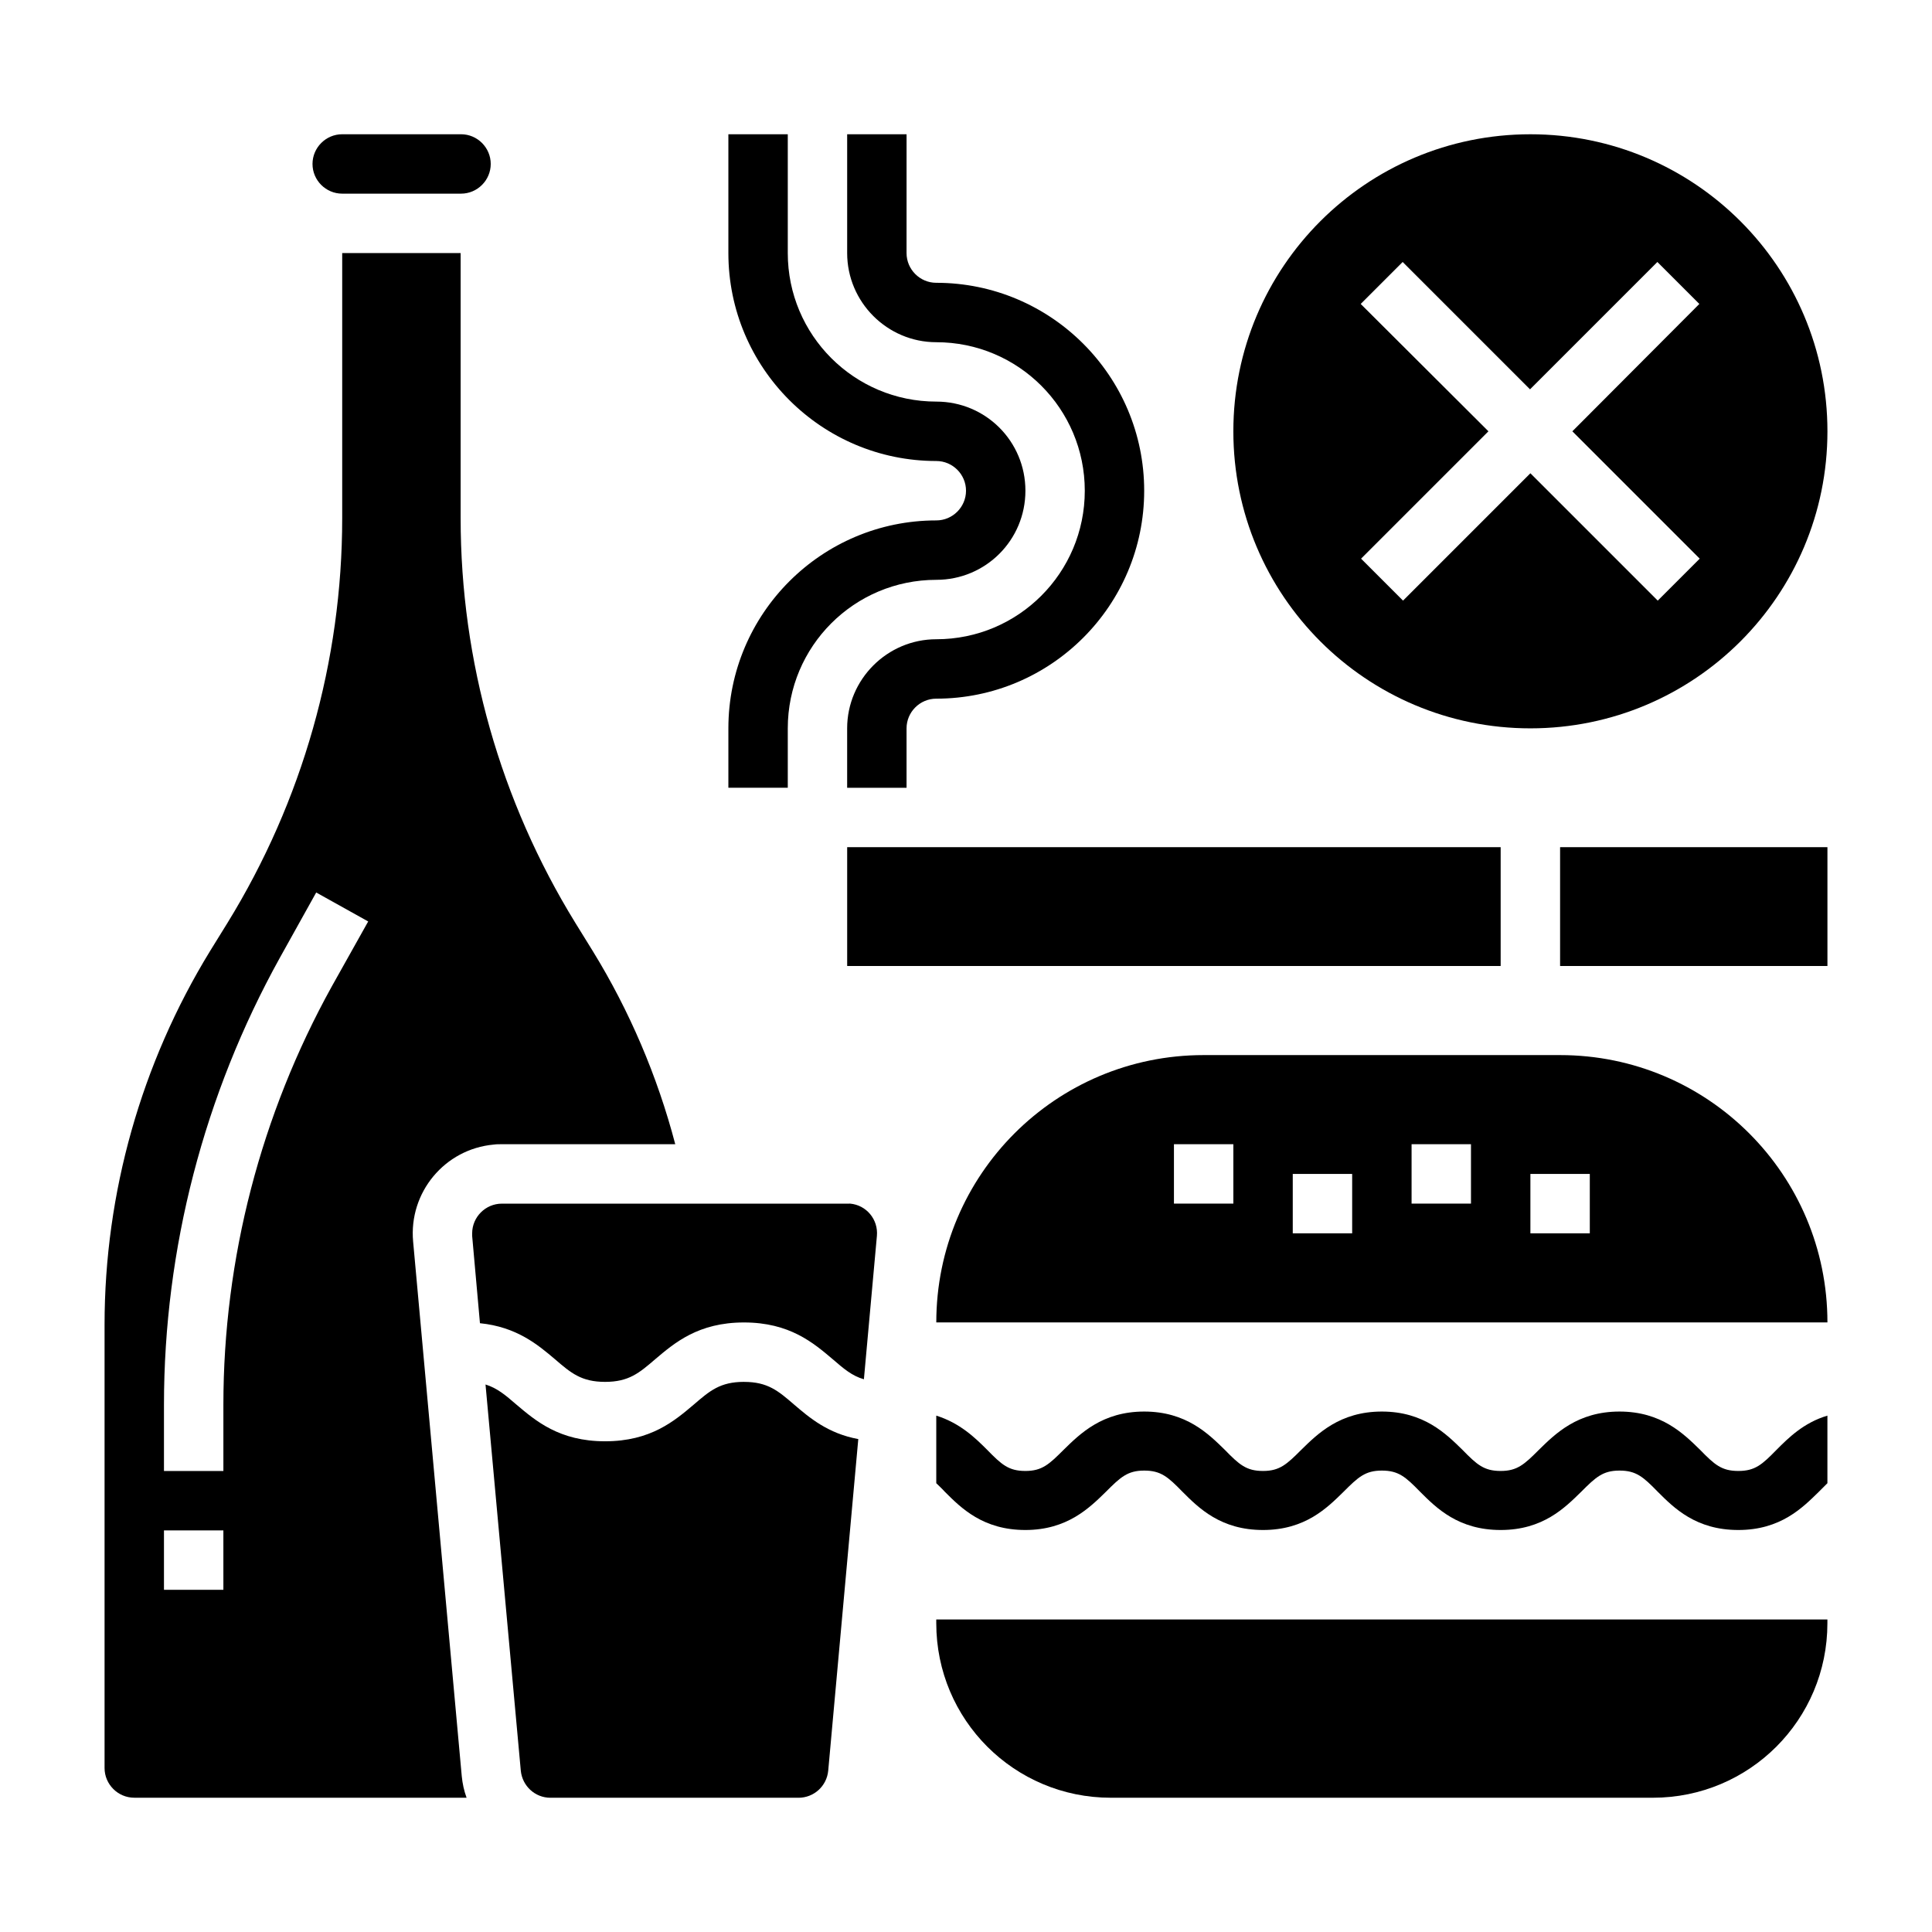
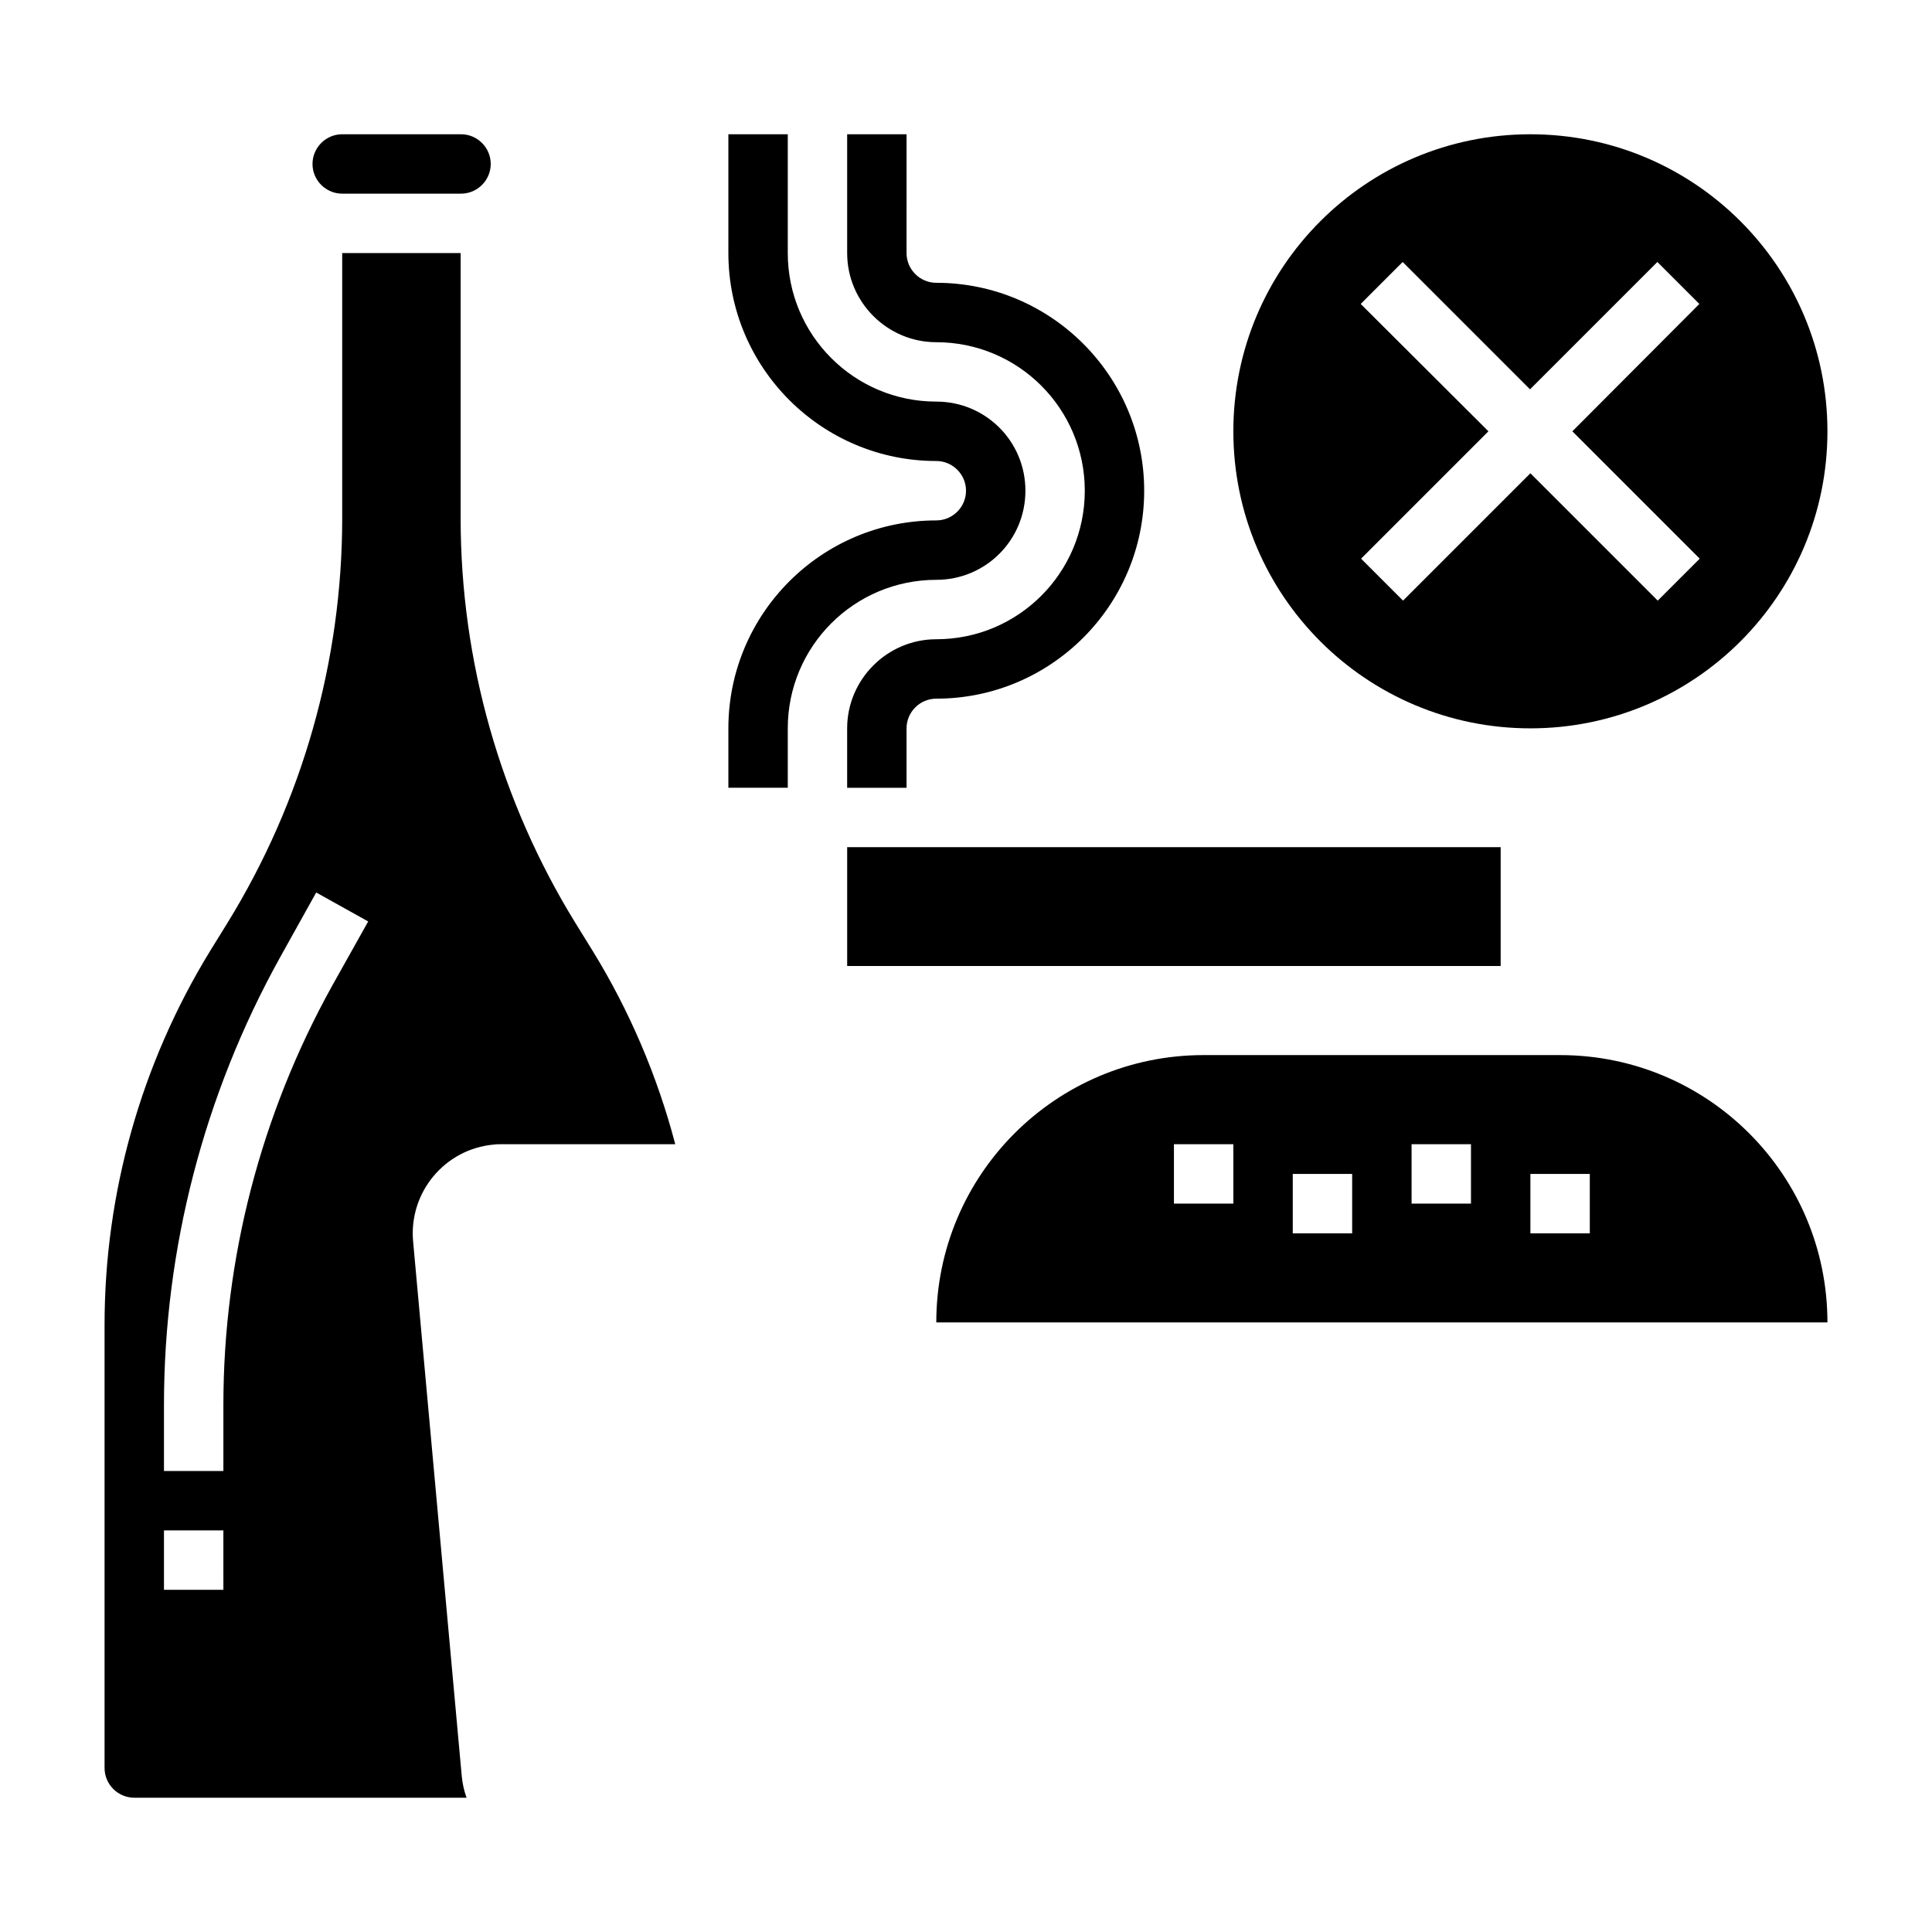
<svg xmlns="http://www.w3.org/2000/svg" fill="#000000" width="800px" height="800px" version="1.1" viewBox="144 144 512 512">
  <g>
    <path d="m368.51 368.51h173.18v31.488h-173.18z" />
-     <path d="m557.44 368.51h70.848v31.488h-70.848z" />
    <path d="m549.57 337.02c43.492 0 78.719-35.227 78.719-78.719 0-43.492-35.227-78.719-78.719-78.719-43.492 0-78.719 35.227-78.719 78.719 0 43.492 35.227 78.719 78.719 78.719zm-44.969-112.47 11.121-11.121 33.75 33.75 33.75-33.75 11.121 11.121-33.652 33.75 33.75 33.75-11.121 11.121-33.75-33.75-33.75 33.75-11.121-11.121 33.75-33.75z" />
    <path d="m557.44 423.61h-94.465c-39.164 0-70.848 31.684-70.848 70.848h236.16c0.004-39.16-31.684-70.848-70.848-70.848zm-86.59 39.363h-15.742v-15.742h15.742zm31.488 7.871h-15.742v-15.742h15.742zm31.488-7.871h-15.742v-15.742h15.742zm31.488 7.871h-15.742v-15.742h15.742z" />
-     <path d="m392.12 574.17c0 25.586 20.664 46.25 46.25 46.25h143.66c25.586 0 46.25-20.664 46.25-46.25v-0.984h-236.16z" />
    <path d="m234.69 195.32h31.488c4.328 0 7.871-3.543 7.871-7.871s-3.543-7.871-7.871-7.871h-31.488c-4.328 0-7.871 3.543-7.871 7.871-0.004 4.332 3.539 7.871 7.871 7.871z" />
    <path d="m253.48 473.01c-1.18-12.988 8.363-24.5 21.352-25.684 0.688-0.098 1.379-0.098 2.164-0.098h45.953c-4.723-18.008-12.102-35.324-21.844-51.168l-4.625-7.477c-19.875-32.273-30.406-69.371-30.406-107.26v-70.258h-31.387v70.258c0 37.883-10.527 74.98-30.406 107.26l-4.625 7.477c-18.203 29.719-27.945 64.059-27.945 98.992v117.49c0 4.328 3.543 7.871 7.871 7.871h88.066c-0.688-1.871-1.082-3.738-1.277-5.707zm-50.281 92.301h-15.746v-15.742h15.742zm28.73-159.9c-18.793 33.949-28.73 72.129-28.73 110.9v17.516h-15.746v-17.516c0-41.426 10.629-82.262 30.699-118.47l9.645-17.32 13.777 7.676z" />
-     <path d="m368.51 462.98h-91.512c-4.328 0-7.871 3.543-7.871 7.871v0.688l2.066 23.125c9.742 0.984 15.352 5.707 19.875 9.543 4.231 3.641 6.988 6.004 13.285 6.004s9.055-2.363 13.285-6.004c5.117-4.328 11.414-9.742 23.52-9.742 12.102 0 18.402 5.41 23.52 9.742 2.856 2.461 5.117 4.43 8.266 5.312l3.445-37.984c0.395-4.328-2.754-8.168-7.086-8.562-0.301 0.008-0.598 0.008-0.793 0.008z" />
-     <path d="m341.16 510.21c-6.297 0-9.055 2.363-13.285 6.004-5.117 4.328-11.414 9.742-23.52 9.742-12.102 0-18.402-5.41-23.52-9.742-2.856-2.461-5.019-4.328-8.168-5.312l9.348 102.34c0.395 4.035 3.738 7.184 7.871 7.184h65.73c4.035 0 7.477-3.051 7.871-7.184l7.969-87.871c-8.07-1.477-12.988-5.707-17.023-9.152-4.223-3.641-6.977-6.004-13.273-6.004z" />
    <path d="m352.77 337.02c0-21.746 17.613-39.359 39.359-39.359 13.086 0 23.617-10.527 23.617-23.617 0-13.086-10.527-23.617-23.617-23.617-21.746 0-39.359-17.613-39.359-39.359v-31.488h-15.742v31.488c0 30.406 24.699 55.105 55.105 55.105 4.328 0 7.871 3.543 7.871 7.871s-3.543 7.871-7.871 7.871c-30.406 0-55.105 24.699-55.105 55.105v15.742h15.742z" />
    <path d="m392.12 234.69c21.746 0 39.359 17.613 39.359 39.359s-17.613 39.359-39.359 39.359c-12.988 0-23.617 10.629-23.617 23.617v15.742h15.742v-15.742c0-4.328 3.543-7.871 7.871-7.871 30.406 0 55.105-24.699 55.105-55.105s-24.699-55.105-55.105-55.105c-4.328 0-7.871-3.543-7.871-7.871l0.004-31.488h-15.742v31.488c0 12.988 10.625 23.617 23.613 23.617z" />
-     <path d="m604.67 533.82c-4.43 0-6.297-1.672-10.137-5.609-4.328-4.231-10.234-10.137-21.352-10.137-11.121 0-17.023 5.902-21.352 10.137-3.836 3.836-5.707 5.609-10.137 5.609-4.43 0-6.297-1.672-10.137-5.609-4.328-4.231-10.234-10.137-21.352-10.137-11.121 0-17.023 5.902-21.352 10.137-3.836 3.836-5.707 5.609-10.137 5.609s-6.297-1.672-10.137-5.609c-4.328-4.231-10.23-10.137-21.352-10.137-11.121 0-17.023 5.902-21.352 10.137-3.836 3.836-5.707 5.609-10.137 5.609-4.43 0-6.297-1.672-10.137-5.609-3.148-3.148-7.184-7.086-13.48-9.055v17.91c0.688 0.688 1.477 1.379 2.262 2.262 4.328 4.328 10.137 10.137 21.352 10.137 11.121 0 17.023-5.902 21.352-10.137 3.836-3.836 5.707-5.609 10.137-5.609 4.43 0 6.297 1.672 10.137 5.609 4.328 4.328 10.137 10.137 21.352 10.137 11.219 0 17.023-5.902 21.352-10.137 3.836-3.836 5.707-5.609 10.137-5.609s6.297 1.672 10.137 5.609c4.328 4.328 10.137 10.137 21.352 10.137 11.219 0 17.023-5.902 21.352-10.137 3.836-3.836 5.707-5.609 10.137-5.609 4.43 0 6.297 1.672 10.137 5.609 4.328 4.328 10.137 10.137 21.352 10.137 11.219 0 17.023-5.902 21.352-10.137l2.262-2.262v-17.91c-6.297 1.871-10.332 5.902-13.48 9.055-3.832 3.934-5.703 5.609-10.129 5.609z" />
  </g>
</svg>